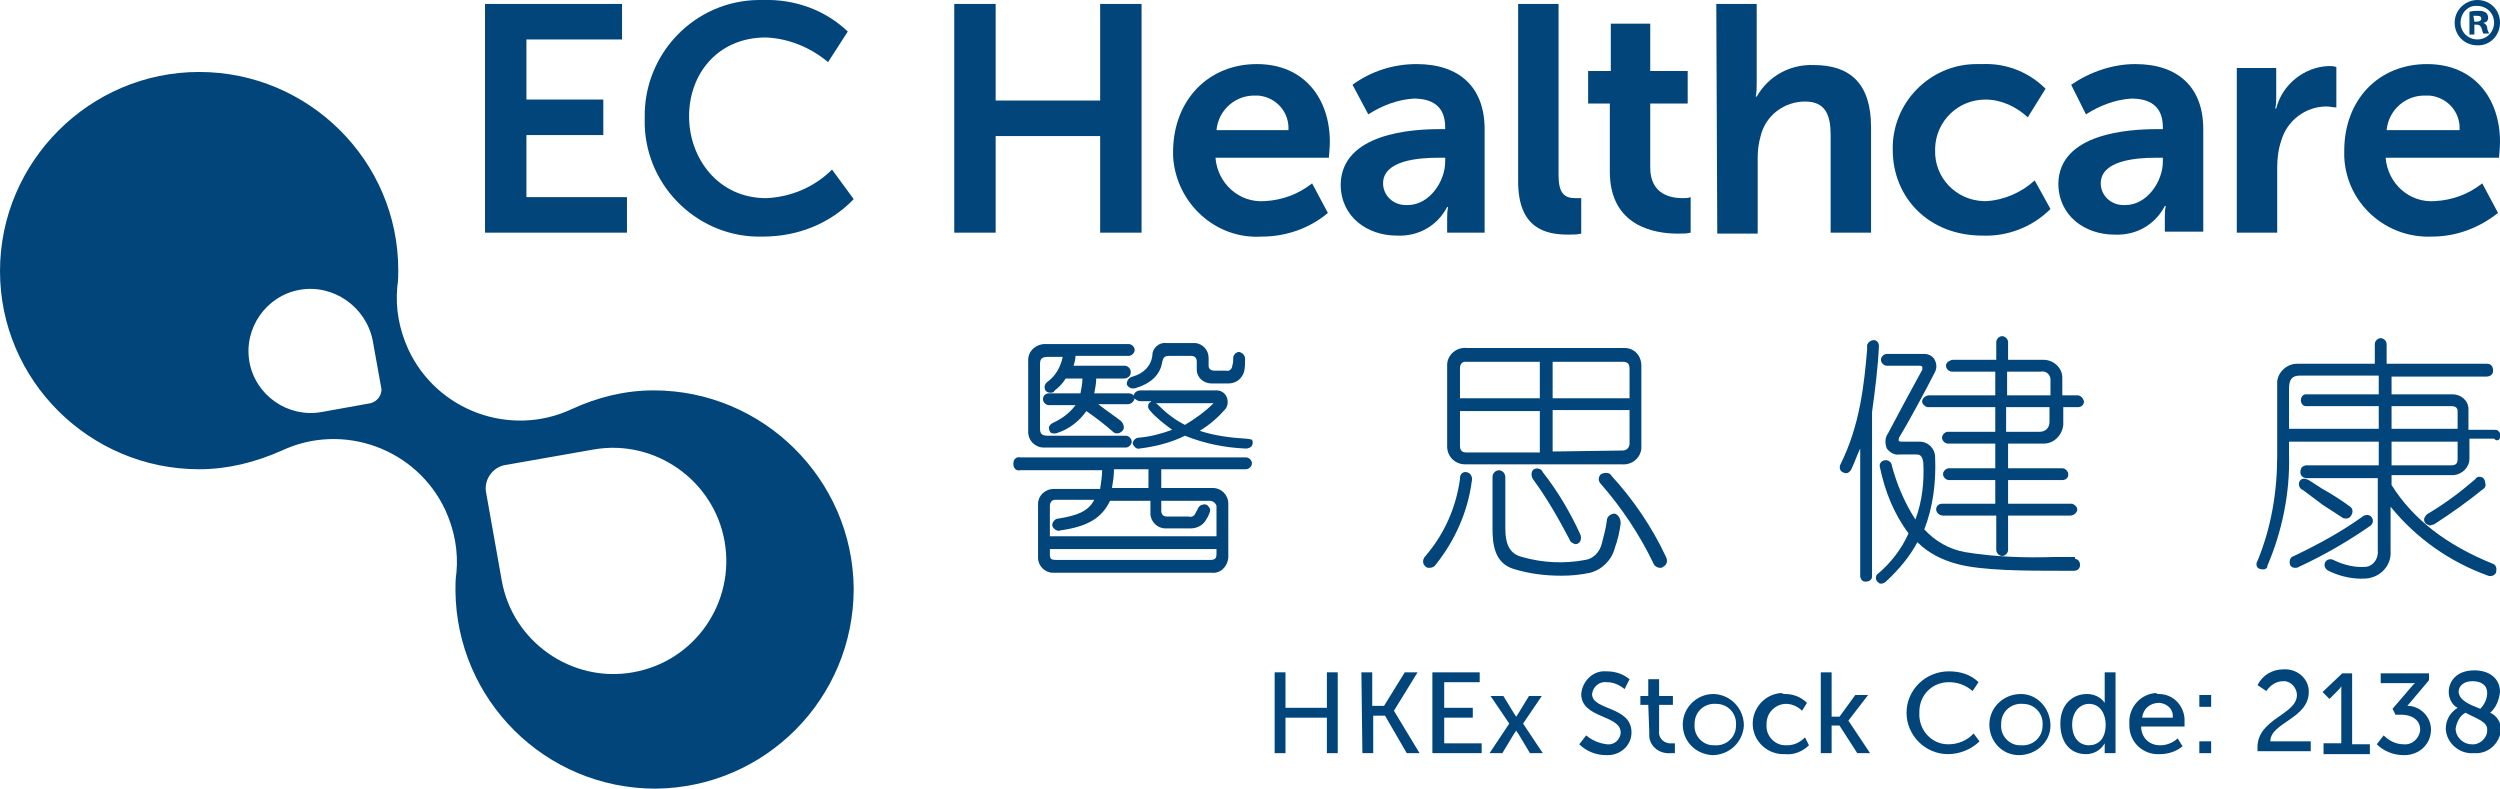
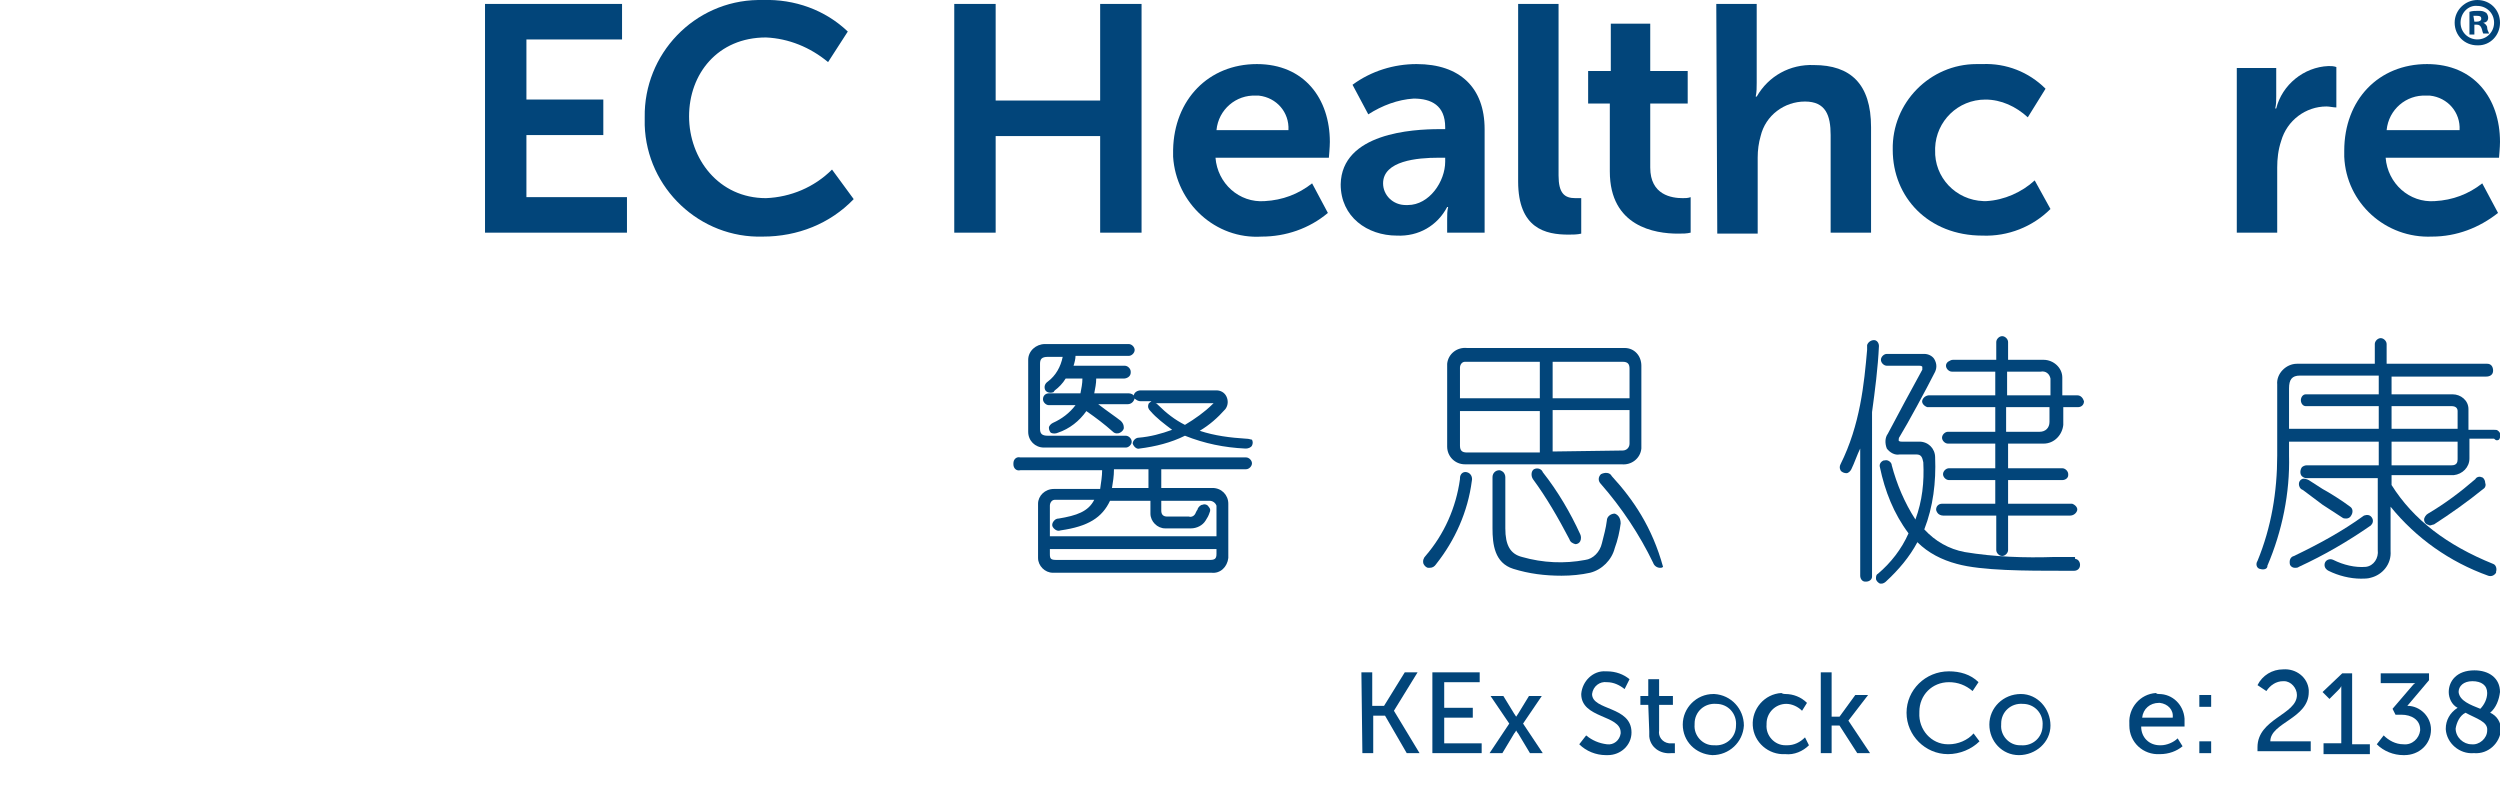
<svg xmlns="http://www.w3.org/2000/svg" version="1.1" id="Layer_1" x="0px" y="0px" viewBox="0 0 253.6 80" style="enable-background:new 0 0 253.6 80;" xml:space="preserve">
  <style type="text/css">
	.st0{fill:#02457A;}
</style>
  <g id="圖層_2">
    <g id="navi">
      <path class="st0" d="M126.4,44.5c-1.6-0.1-3.2-0.3-4.7-0.8c1-0.6,1.8-1.3,2.6-2.2c0.3-0.4,0.3-0.9,0.1-1.3c-0.2-0.4-0.6-0.6-1-0.6    h-7.7c-0.3,0-0.7,0.2-0.7,0.6v-0.1c-0.1-0.1-0.3-0.2-0.5-0.2h-3.5c0.1-0.5,0.2-1,0.2-1.5h2.8c0.3,0,0.7-0.2,0.7-0.6c0,0,0,0,0-0.1    c0-0.3-0.3-0.6-0.6-0.6c0,0,0,0-0.1,0h-5.1c0.1-0.3,0.2-0.7,0.2-1h5.4c0.3,0,0.6-0.3,0.6-0.6c0-0.3-0.3-0.6-0.6-0.6l0,0H106    c-0.9,0-1.7,0.7-1.7,1.6v7.3c0,0.9,0.7,1.6,1.6,1.6c0,0,0.1,0,0.1,0h8.2c0.3,0,0.6-0.3,0.6-0.6c0-0.3-0.3-0.6-0.6-0.6l0,0h-7.9    c-0.6,0-0.8-0.2-0.8-0.7v-6.6c0-0.5,0.2-0.7,0.8-0.7h1.5c-0.2,1-0.7,1.9-1.5,2.5c-0.3,0.2-0.4,0.5-0.3,0.8s0.5,0.4,0.8,0.3    c0.1,0,0.1-0.1,0.2-0.2c0.4-0.3,0.8-0.7,1.1-1.2h1.7c0,0.5-0.1,1-0.2,1.5h-3.2c-0.3,0-0.6,0.2-0.6,0.6c0,0,0,0,0,0    c0,0.3,0.3,0.6,0.6,0.6c0,0,0,0,0,0h2.7c-0.6,0.8-1.4,1.4-2.3,1.8c-0.2,0.1-0.4,0.3-0.4,0.5c0,0.2,0.1,0.4,0.2,0.5    c0.2,0.1,0.5,0.1,0.7,0c1.2-0.4,2.2-1.2,2.9-2.2c1,0.7,1.8,1.3,2.7,2.1c0.2,0.2,0.5,0.2,0.7,0.1c0.2-0.1,0.4-0.3,0.4-0.5    c0-0.3-0.1-0.5-0.3-0.7c-0.5-0.4-1.4-1-2.3-1.7h3c0.3,0,0.6-0.2,0.7-0.6c0,0,0,0.1,0.1,0.1c0.1,0.1,0.3,0.2,0.5,0.2h1.1    c-0.1,0.1-0.3,0.2-0.3,0.3c-0.1,0.3,0,0.5,0.2,0.7c0.6,0.7,1.4,1.3,2.2,1.9c-1.1,0.4-2.2,0.7-3.4,0.8c-0.3,0-0.6,0.3-0.6,0.6    c0,0,0,0,0,0c0.1,0.3,0.4,0.6,0.7,0.5c0,0,0,0,0,0c1.6-0.2,3.2-0.6,4.6-1.3c2,0.8,4,1.2,6.1,1.3h0.1c0.2,0,0.5-0.1,0.6-0.3    c0.1-0.2,0.1-0.4,0-0.6C126.9,44.6,126.7,44.5,126.4,44.5z M123,41c-0.8,0.8-1.8,1.5-2.8,2.1c-1-0.5-1.9-1.2-2.7-2    c-0.1-0.1-0.2-0.2-0.3-0.2h5.8c0,0,0.1,0,0.2,0C123.2,40.8,123.1,40.9,123,41z" />
      <path class="st0" d="M126.4,46.4h-22.9c-0.4-0.1-0.7,0.2-0.7,0.6c0,0,0,0,0,0.1c0,0.4,0.3,0.7,0.7,0.6c0,0,0,0,0,0h8.3    c0,0.6-0.1,1.2-0.2,1.9h-4.7c-0.9,0-1.6,0.7-1.6,1.5v5.5c0,0.8,0.7,1.5,1.5,1.5c0,0,0.1,0,0.1,0h16c0.9,0.1,1.6-0.6,1.7-1.5    c0,0,0,0,0,0v-5.5c0-0.9-0.7-1.6-1.6-1.6c0,0,0,0,0,0h-5.2v-1.9h8.6c0.3,0,0.6-0.3,0.6-0.6c0,0,0,0,0,0    C127,46.7,126.7,46.4,126.4,46.4z M123.4,55.7v0.5c0,0.5-0.2,0.6-0.7,0.6h-15.5c-0.6,0-0.7-0.1-0.7-0.6v-0.5H123.4z M107.4,52.6    c-0.3,0-0.5,0.2-0.6,0.4c-0.1,0.2-0.1,0.4,0.1,0.6c0.2,0.2,0.4,0.3,0.7,0.2c2.8-0.4,4.2-1.3,5-3h4.1v1.3c0,0.8,0.7,1.5,1.5,1.5    c0,0,0.1,0,0.1,0h2.5c0.6,0,1.2-0.3,1.5-0.8c0.2-0.3,0.3-0.5,0.4-0.8c0.1-0.2,0.1-0.4-0.1-0.6c-0.1-0.2-0.4-0.3-0.6-0.2    c-0.2,0-0.4,0.2-0.5,0.4c0,0.1-0.1,0.2-0.1,0.2l-0.1,0.2c-0.1,0.3-0.4,0.5-0.7,0.4h-2.2c-0.4,0-0.6-0.2-0.6-0.6v-1h4.9    c0.3,0,0.6,0.2,0.7,0.5c0,0,0,0.1,0,0.1v3h-16.9v-3.1c0-0.3,0.2-0.6,0.5-0.6c0,0,0.1,0,0.1,0h3.9    C110.4,51.9,109.2,52.3,107.4,52.6L107.4,52.6z M112.8,49.5c0.1-0.6,0.2-1.2,0.2-1.9h3.5v1.9H112.8z" />
-       <path class="st0" d="M114.3,39c0.1,0.2,0.3,0.4,0.6,0.4c0.1,0,0.2,0,0.2,0c1.7-0.5,2.6-1.4,2.8-2.7c0.1-0.4,0.2-0.6,0.7-0.6h2.2    c0.4,0,0.6,0.2,0.6,0.6v0.8c0,0.8,0.7,1.4,1.5,1.4h1.7c0.8,0,1.4-0.5,1.6-1.2c0.1-0.4,0.1-0.8,0.1-1.3c0-0.3-0.2-0.6-0.6-0.7    c0,0,0,0,0,0c-0.3,0-0.6,0.3-0.6,0.6c0,0,0,0,0,0c0,0.3,0,0.5-0.1,0.8c0,0.3-0.3,0.6-0.6,0.5c0,0,0,0,0,0h-1.2    c-0.4,0-0.6-0.2-0.6-0.5v-0.8c0-0.8-0.6-1.4-1.3-1.5c-0.1,0-0.1,0-0.2,0h-2.8c-0.7-0.1-1.4,0.5-1.4,1.2c0,0,0,0,0,0    c-0.1,1.1-0.9,1.9-2,2.2C114.5,38.3,114.3,38.6,114.3,39C114.3,39,114.3,39,114.3,39z" />
      <path class="st0" d="M155.6,47.6c-0.3,0.2-0.3,0.7-0.1,1c0,0,0,0,0,0c1.4,1.9,2.6,4,3.7,6.1c0.1,0.3,0.3,0.4,0.6,0.5l0,0    c0.2,0,0.4-0.1,0.5-0.3c0.1-0.2,0.1-0.5,0-0.7c-1-2.2-2.3-4.4-3.8-6.3C156.4,47.6,156,47.4,155.6,47.6z" />
-       <path class="st0" d="M163.5,48.3c-0.2-0.4-0.7-0.4-1.1-0.2c0,0,0,0,0,0c-0.3,0.3-0.3,0.7,0,1c2.1,2.4,3.9,5.1,5.3,8    c0.1,0.3,0.4,0.5,0.7,0.5c0.1,0,0.2,0,0.3-0.1c0.4-0.2,0.5-0.6,0.3-1C167.6,53.5,165.7,50.7,163.5,48.3z" />
+       <path class="st0" d="M163.5,48.3c-0.2-0.4-0.7-0.4-1.1-0.2c0,0,0,0,0,0c-0.3,0.3-0.3,0.7,0,1c2.1,2.4,3.9,5.1,5.3,8    c0.1,0.3,0.4,0.5,0.7,0.5c0.1,0,0.2,0,0.3-0.1C167.6,53.5,165.7,50.7,163.5,48.3z" />
      <path class="st0" d="M163.8,52.1c-0.4,0-0.8,0.3-0.8,0.7c0,0,0,0,0,0c-0.1,0.8-0.3,1.5-0.5,2.3c-0.2,0.9-0.9,1.6-1.7,1.7    c-2.1,0.4-4.3,0.3-6.4-0.3c-1.2-0.3-1.7-1.2-1.7-2.9v-5.2c0-0.2-0.1-0.4-0.2-0.5c-0.1-0.1-0.3-0.2-0.4-0.2c-0.4,0-0.7,0.3-0.7,0.7    c0,0,0,0,0,0v5.2c0,1.6,0.2,3.5,2.1,4.1c1.6,0.5,3.2,0.7,4.9,0.7c1,0,2-0.1,2.9-0.3c1.2-0.3,2.2-1.3,2.5-2.5    c0.3-0.8,0.5-1.7,0.6-2.5C164.4,52.5,164.1,52.2,163.8,52.1z" />
      <path class="st0" d="M148.8,47.1h15.7c1,0.1,1.9-0.6,2-1.6c0-0.1,0-0.1,0-0.2v-8.2c0-1-0.7-1.8-1.7-1.8c-0.1,0-0.2,0-0.3,0h-15.7    c-1-0.1-1.9,0.6-2,1.6c0,0.1,0,0.2,0,0.3v8.1c0,1,0.8,1.8,1.8,1.8C148.7,47.1,148.7,47.1,148.8,47.1z M156.2,41.7v4.2h-7.4    c-0.5,0-0.7-0.2-0.7-0.7v-3.5L156.2,41.7z M148.7,36.7h7.5v3.7h-8.1v-3.1c0-0.3,0.2-0.6,0.5-0.6C148.6,36.7,148.6,36.7,148.7,36.7    L148.7,36.7z M157.5,40.4v-3.7h7.1c0.5,0,0.7,0.2,0.7,0.7v3H157.5z M157.5,45.8v-4.2h7.8v3.4c0,0.4-0.3,0.7-0.7,0.7c0,0,0,0,0,0    L157.5,45.8z" />
      <path class="st0" d="M148.8,47.9c-0.4-0.1-0.7,0.2-0.7,0.6c0,0,0,0,0,0.1c-0.4,2.9-1.6,5.6-3.5,7.8c-0.2,0.2-0.3,0.5-0.2,0.8    c0.1,0.2,0.3,0.4,0.5,0.4h0.1c0.3,0,0.5-0.1,0.7-0.4l0,0c1.9-2.4,3.2-5.3,3.6-8.4C149.4,48.4,149.2,48,148.8,47.9    C148.8,47.9,148.8,47.9,148.8,47.9z" />
      <path class="st0" d="M210.7,40.1h-1.5v-1.8c0-1-0.9-1.8-1.9-1.8c0,0,0,0,0,0h-3.6v-1.8c0-0.3-0.3-0.6-0.6-0.6    c-0.3,0-0.6,0.3-0.6,0.6v1.8h-4.4c-0.2,0-0.3,0.1-0.5,0.2c-0.1,0.1-0.2,0.2-0.2,0.4c0,0.3,0.3,0.6,0.6,0.6c0,0,0,0,0,0h4.4v2.4    h-6.7c-0.3,0-0.6,0.2-0.7,0.5s0.2,0.6,0.5,0.7c0.1,0,0.1,0,0.2,0h6.7v2.5h-4.8c-0.3,0-0.6,0.3-0.6,0.6s0.3,0.6,0.6,0.6h4.8v2.5    h-4.7c-0.3,0-0.6,0.3-0.6,0.6s0.3,0.6,0.6,0.6h4.7v2.4h-5.4c-0.3,0-0.6,0.2-0.6,0.6c0,0,0,0,0,0c0,0.1,0.1,0.3,0.2,0.4    c0.1,0.1,0.3,0.2,0.5,0.2h5.4v3.5c0,0.3,0.3,0.6,0.6,0.6c0.3,0,0.6-0.3,0.6-0.6v-3.5h6.3c0.3,0,0.6-0.2,0.7-0.5s-0.2-0.6-0.5-0.7    c-0.1,0-0.1,0-0.2,0h-6.3v-2.4h5.5c0.3,0,0.6-0.2,0.6-0.5c0,0,0,0,0-0.1c0-0.3-0.3-0.6-0.6-0.6c0,0,0,0,0,0h-5.5V45h3.6    c1.1,0,1.9-0.9,2-1.9v-1.8h1.5c0.3,0,0.6-0.2,0.6-0.6c0,0,0,0,0,0C211.3,40.4,211.1,40.1,210.7,40.1    C210.7,40.1,210.7,40.1,210.7,40.1z M203.6,40.1v-2.4h3.4c0.5-0.1,0.9,0.2,1,0.7c0,0.1,0,0.1,0,0.2v1.5H203.6z M207.9,41.3v1.5    c0,0.6-0.4,1-1,1c0,0,0,0-0.1,0h-3.3v-2.5L207.9,41.3z" />
      <path class="st0" d="M190.6,35.1c0-0.3-0.2-0.6-0.5-0.6c0,0,0,0,0,0c-0.3,0-0.6,0.2-0.7,0.5v0.5c-0.3,3.4-0.7,7.6-2.7,11.6    c-0.1,0.2-0.1,0.4,0,0.6c0.1,0.2,0.4,0.3,0.6,0.3c0.2,0,0.4-0.2,0.5-0.4c0.3-0.6,0.6-1.5,0.9-2.1v12.9c0,0.3,0.2,0.6,0.5,0.6    c0,0,0,0,0.1,0c0.3,0,0.6-0.2,0.6-0.5c0,0,0,0,0,0V41.8C190.2,39.6,190.5,37.3,190.6,35.1z" />
      <path class="st0" d="M210.4,56.5h-2c-3,0.1-6.1,0-9.1-0.5c-1.6-0.3-3-1.1-4.1-2.3c0.9-2.3,1.2-4.8,1.1-7.3c0-0.9-0.7-1.6-1.6-1.6    h-1.8c-0.1,0-0.2,0-0.3-0.1c0-0.1,0-0.3,0.1-0.4c0.8-1.3,2.8-5,3.5-6.4c0.3-0.5,0.3-1,0-1.5c-0.2-0.3-0.6-0.5-1-0.5h-3.8    c-0.3,0-0.6,0.3-0.6,0.6s0.3,0.6,0.6,0.6h3.3c0.1,0,0.2,0,0.3,0.1c0,0.1,0,0.2,0,0.3c-1,1.8-2.6,4.8-3.5,6.5    c-0.3,0.4-0.3,1-0.1,1.5c0.3,0.4,0.8,0.7,1.3,0.6h1.7c0.5,0,0.6,0.3,0.7,0.8c0.1,2-0.1,3.9-0.8,5.8c-1.1-1.7-1.9-3.6-2.4-5.5    c0-0.3-0.4-0.6-0.7-0.5c0,0,0,0-0.1,0c-0.3,0.1-0.5,0.4-0.4,0.7c0,0,0,0,0,0c0.5,2.4,1.4,4.7,2.9,6.7c-0.7,1.6-1.8,3-3.1,4.1    c-0.2,0.1-0.2,0.3-0.2,0.5c0,0.2,0.2,0.4,0.4,0.5h0.2c0.1,0,0.3-0.1,0.4-0.2c1.3-1.2,2.4-2.5,3.2-4c1.1,1.1,2.5,1.8,4,2.2    c2.5,0.7,7.1,0.7,10.8,0.7h1.1c0.3,0,0.6-0.2,0.6-0.6c0,0,0,0,0,0c0-0.3-0.2-0.6-0.5-0.6C210.5,56.5,210.5,56.5,210.4,56.5z" />
      <path class="st0" d="M251.7,48.4c-0.2-0.1-0.5,0-0.6,0.2c-1.5,1.3-3.1,2.5-4.8,3.5c-0.2,0.1-0.4,0.4-0.4,0.6    c0,0.2,0.1,0.4,0.3,0.5c0.1,0,0.2,0.1,0.3,0.1c0.1,0,0.3-0.1,0.4-0.1c1.7-1.1,3.4-2.3,5-3.6c0.2-0.1,0.3-0.4,0.2-0.6    C252.1,48.7,251.9,48.4,251.7,48.4z" />
      <path class="st0" d="M253.5,44.6c0.2-0.3,0.2-0.7-0.1-0.9c-0.1-0.1-0.2-0.1-0.4-0.1h-2.6v-2.1c0-0.9-0.8-1.5-1.6-1.5h-6.2v-1.8    h9.6c0.4,0,0.7-0.2,0.7-0.6s-0.2-0.7-0.6-0.7c-0.1,0-0.1,0-0.2,0h-10v-2c0-0.3-0.3-0.6-0.6-0.6c-0.3,0-0.6,0.3-0.6,0.6v2H233    c-1.1,0-2.1,1-2,2.1c0,0,0,0.1,0,0.1v7.1c0,3.7-0.6,7.3-2,10.7c-0.2,0.3-0.1,0.7,0.2,0.8s0.7,0.1,0.8-0.2c0,0,0-0.1,0-0.1    c1.5-3.5,2.3-7.4,2.2-11.2v-1.4h9.1v2.4h-7.3c-0.2,0-0.4,0.1-0.5,0.2c-0.2,0.3-0.2,0.7,0,0.9c0.1,0.1,0.3,0.2,0.4,0.2h7.3v7.3    c0.1,0.8-0.4,1.6-1.2,1.7c-1.1,0.1-2.3-0.2-3.3-0.7c-0.2-0.1-0.4-0.1-0.6,0c-0.2,0.1-0.3,0.3-0.3,0.5c0,0.3,0.2,0.5,0.4,0.6    c1,0.5,2.2,0.8,3.3,0.8c0.3,0,0.7,0,1-0.1c1.2-0.3,2.1-1.4,2-2.7v-4.5c2.6,3.2,6,5.6,9.9,7c0.3,0.1,0.6,0,0.8-0.3c0,0,0,0,0-0.1    c0.1-0.3,0-0.7-0.3-0.8c0,0,0,0,0,0c-4.7-1.9-8.1-4.5-10.3-8v-1h6.3c0.9-0.1,1.6-0.8,1.6-1.7v-2h2.5    C253.2,44.7,253.3,44.7,253.5,44.6z M242.6,43.5v-2.3h6.1c0.4,0,0.6,0.2,0.6,0.5v1.8H242.6z M249.3,44.8v1.8    c0,0.3-0.1,0.6-0.6,0.6h-6.1v-2.4H249.3z M233.4,40.6c0,0.3,0.2,0.6,0.5,0.6c0,0,0,0,0,0h7.4v2.3h-9.1v-4.1c0-0.9,0.3-1.3,1.1-1.3    h8V40h-7.4C233.6,40,233.4,40.3,233.4,40.6C233.4,40.6,233.4,40.6,233.4,40.6z" />
      <path class="st0" d="M235.6,51.2l2,1.3c0.1,0.1,0.3,0.1,0.4,0.1c0.2,0,0.4-0.1,0.5-0.3c0.2-0.3,0.2-0.7-0.1-0.9c0,0,0,0,0,0l0,0    c-0.8-0.6-1.9-1.3-2.8-1.8l-1.4-0.9c-0.2-0.1-0.5-0.2-0.7-0.1c-0.2,0.1-0.3,0.3-0.3,0.5c0,0.2,0.1,0.5,0.4,0.6L235.6,51.2z" />
      <path class="st0" d="M240.6,52.5c-0.2-0.3-0.5-0.3-0.8-0.2c0,0,0,0,0,0c-2.2,1.6-4.6,2.9-7.1,4.1c-0.4,0.1-0.5,0.5-0.4,0.9    c0,0,0,0,0,0c0.1,0.2,0.3,0.3,0.5,0.3c0.1,0,0.3,0,0.4-0.1c2.6-1.2,5-2.6,7.3-4.2C240.7,53.1,240.8,52.8,240.6,52.5    C240.6,52.5,240.6,52.5,240.6,52.5z" />
-       <path class="st0" d="M66.3,39.6c-2.9,0-5.7,0.7-8.3,1.9l0,0c-6.2,2.9-13.7,0.2-16.6-6.1c-0.9-2-1.3-4.1-1.1-6.3l0,0    c0.1-0.6,0.1-1.2,0.1-1.7c0-11.1-9.1-20.1-20.2-20.1S0,16.4,0,27.5c0,11.1,9.1,20.1,20.2,20.1c2.9,0,5.7-0.7,8.4-1.9l0,0    c6.2-2.9,13.7-0.2,16.6,6.1c0.9,2,1.3,4.1,1.1,6.3l0,0c-0.1,0.6-0.1,1.2-0.1,1.8C46.3,71,55.3,80,66.5,80    c11.1-0.1,20.1-9.1,20.1-20.3C86.5,48.6,77.4,39.6,66.3,39.6z M37.6,40.9l-5,0.9c-3.4,0.6-6.7-1.7-7.3-5.1    c-0.6-3.4,1.7-6.7,5.1-7.3c3.4-0.6,6.7,1.7,7.4,5.1l0.9,5C38.7,40.1,38.3,40.7,37.6,40.9z M64.2,68.2C58,69.3,52,65.1,50.9,58.9    l-1.6-9c-0.2-1.2,0.6-2.4,1.8-2.7c0,0,0,0,0,0l9.1-1.6l0,0c6.2-1.1,12.2,3.1,13.3,9.3S70.5,67.1,64.2,68.2L64.2,68.2L64.2,68.2z" />
      <path class="st0" d="M49.2,0.4h13.9V4h-9.7v6.1h7.8v3.6h-7.8V20h10.2v3.6H49.2V0.4z" />
      <path class="st0" d="M77.4,0c3.2-0.1,6.3,1,8.6,3.2l-2,3.1c-1.8-1.5-4-2.4-6.3-2.5c-4.9,0-7.8,3.7-7.8,8s3,8.3,7.8,8.3    c2.5-0.1,4.9-1.1,6.7-2.9l2.2,3c-2.4,2.5-5.7,3.8-9.2,3.8c-6.4,0.2-11.8-4.9-12-11.3c0-0.3,0-0.5,0-0.8C65.3,5.5,70.4,0.1,76.9,0    C77.1,0,77.2,0,77.4,0z" />
      <path class="st0" d="M96.8,0.4h4.2v9.8h10.6V0.4h4.2v23.2h-4.2v-9.8H101v9.8h-4.2V0.4z" />
      <path class="st0" d="M127.5,6.5c4.8,0,7.4,3.5,7.4,7.9c0,0.5-0.1,1.6-0.1,1.6h-11.5c0.2,2.6,2.4,4.6,5,4.4    c1.8-0.1,3.4-0.7,4.8-1.8l1.6,3c-1.9,1.6-4.3,2.4-6.7,2.4c-4.7,0.3-8.7-3.4-9-8.1c0-0.2,0-0.4,0-0.7    C119.1,10.1,122.6,6.5,127.5,6.5z M130.7,13.2c0.1-1.8-1.2-3.3-3-3.5c-0.1,0-0.2,0-0.3,0c-2-0.1-3.8,1.4-4,3.5H130.7z" />
      <path class="st0" d="M146,13.1h0.6v-0.2c0-2.2-1.4-2.9-3.2-2.9c-1.6,0.1-3.2,0.7-4.6,1.6l-1.6-3c1.9-1.4,4.2-2.1,6.5-2.1    c4.4,0,6.9,2.4,6.9,6.6v10.5h-3.8v-1.4c0-0.4,0-0.8,0.1-1.2h-0.1c-1,1.9-2.9,3-5.1,2.9c-3,0-5.7-1.9-5.7-5.2    C136.1,13.5,143.3,13.1,146,13.1z M142.8,20.8c2.2,0,3.8-2.4,3.8-4.4V16h-0.7c-2.1,0-5.6,0.3-5.6,2.6c0,1.2,1,2.2,2.3,2.2    C142.7,20.8,142.8,20.8,142.8,20.8L142.8,20.8z" />
      <path class="st0" d="M154,0.4h4.1v17.4c0,1.8,0.6,2.3,1.7,2.3c0.3,0,0.6,0,0.6,0v3.6c-0.4,0.1-0.9,0.1-1.3,0.1    c-2.3,0-5.1-0.6-5.1-5.4L154,0.4z" />
      <path class="st0" d="M163.3,10.5h-2.2V7.2h2.3V2.4h4v4.8h3.8v3.3h-3.8V17c0,2.8,2.2,3.1,3.3,3.1c0.3,0,0.5,0,0.8-0.1v3.6    c-0.4,0.1-0.8,0.1-1.3,0.1c-2.3,0-6.9-0.7-6.9-6.3L163.3,10.5z" />
      <path class="st0" d="M174.1,0.4h4.1v8c0,0.5,0,0.9-0.1,1.4h0.1c1.2-2.1,3.4-3.3,5.8-3.2c3.7,0,5.8,1.9,5.8,6.3v10.7h-4.1v-9.9    c0-2-0.5-3.4-2.6-3.4c-2.1,0-4,1.4-4.5,3.5c-0.2,0.7-0.3,1.4-0.3,2.2v7.7h-4.1L174.1,0.4z" />
      <path class="st0" d="M201.1,6.5c2.4-0.1,4.7,0.8,6.4,2.5l-1.8,2.9c-1.2-1.1-2.7-1.8-4.3-1.8c-2.8,0-5,2.2-5.1,4.9    c0,0.1,0,0.2,0,0.2c-0.1,2.8,2.1,5.1,4.9,5.2c0.1,0,0.2,0,0.3,0c1.8-0.1,3.6-0.9,4.9-2.1l1.6,2.9c-1.8,1.8-4.3,2.8-6.9,2.7    c-5.5,0-9.1-3.9-9.1-8.7c-0.1-4.8,3.8-8.7,8.5-8.7C200.8,6.5,200.9,6.5,201.1,6.5z" />
-       <path class="st0" d="M218.8,13.1h0.6v-0.2c0-2.2-1.4-2.9-3.2-2.9c-1.6,0.1-3.2,0.7-4.6,1.6l-1.5-3c1.9-1.3,4.2-2.1,6.5-2.1    c4.4,0,6.9,2.4,6.9,6.6v10.4h-3.9v-1.4c0-0.4,0-0.8,0.1-1.2h-0.1c-1,1.9-2.9,3-5.1,2.9c-3,0-5.7-1.9-5.7-5.2    C208.9,13.5,216,13.1,218.8,13.1z M215.6,20.8c2.2,0,3.8-2.4,3.8-4.4V16h-0.7c-2.1,0-5.6,0.3-5.6,2.6c0,1.2,1,2.2,2.3,2.2    C215.4,20.8,215.5,20.8,215.6,20.8z" />
      <path class="st0" d="M226.9,6.9h4v2.9c0,0.4,0,0.8-0.1,1.2h0.1c0.6-2.4,2.8-4.2,5.3-4.3c0.3,0,0.5,0,0.8,0.1v4.1    c-0.3,0-0.7-0.1-1-0.1c-2.1,0-4,1.4-4.6,3.5c-0.3,0.9-0.4,1.8-0.4,2.7v6.6h-4.1L226.9,6.9z" />
      <path class="st0" d="M246.2,6.5c4.8,0,7.4,3.5,7.4,7.9c0,0.5-0.1,1.6-0.1,1.6H242c0.2,2.6,2.4,4.6,5,4.4c1.8-0.1,3.4-0.7,4.8-1.8    l1.6,3c-1.9,1.5-4.2,2.4-6.7,2.4c-4.7,0.2-8.7-3.4-8.9-8.1c0-0.2,0-0.4,0-0.6C237.8,10.1,241.3,6.5,246.2,6.5z M249.5,13.2    c0.1-1.8-1.2-3.3-3-3.5c-0.1,0-0.2,0-0.4,0c-2-0.1-3.8,1.4-4,3.5H249.5z" />
-       <path class="st0" d="M129.3,68.2h1.1v3.6h4.2v-3.6h1.1v8.2h-1.1v-3.6h-4.2v3.6h-1.1V68.2z" />
      <path class="st0" d="M138.1,68.2h1.1v3.4h1.2l2.1-3.4h1.3l-2.4,3.9l0,0l2.6,4.3h-1.3l-2.2-3.8h-1.2v3.8h-1.1L138.1,68.2z" />
      <path class="st0" d="M145.3,68.2h4.8v1h-3.6v2.6h2.9v1h-2.9v2.6h3.8v1h-5L145.3,68.2z" />
      <path class="st0" d="M153.8,74.1c0,0-0.1,0.2-0.2,0.3l-1.2,2h-1.3l2-3l-1.9-2.8h1.3l1.1,1.8l0.2,0.3l0,0l0.2-0.3l1.1-1.8h1.3    l-1.9,2.8l2,3h-1.3l-1.2-2C153.9,74.3,153.8,74.1,153.8,74.1L153.8,74.1z" />
      <path class="st0" d="M160.9,74.6c0.6,0.5,1.3,0.8,2.1,0.9c0.7,0.1,1.3-0.4,1.4-1.1c0,0,0-0.1,0-0.1c0-1.8-4-1.4-4-3.9    c0.1-1.3,1.2-2.4,2.5-2.3c0,0,0.1,0,0.1,0c0.9,0,1.7,0.3,2.3,0.8l-0.5,1c-0.5-0.4-1.1-0.7-1.8-0.7c-0.7-0.1-1.4,0.4-1.5,1.2    c0,0,0,0,0,0c0,1.7,4,1.2,4,3.9c0,1.3-1.1,2.3-2.4,2.3c-0.1,0-0.1,0-0.2,0c-1,0-2-0.4-2.7-1.1L160.9,74.6z" />
      <path class="st0" d="M167.2,71.5h-0.8v-0.9h0.8v-1.7h1.1v1.7h1.4v0.9h-1.4v2.6c-0.1,0.6,0.3,1.2,1,1.3c0.1,0,0.2,0,0.3,0    c0.1,0,0.2,0,0.3,0v1c-0.1,0-0.3,0-0.4,0c-1.1,0.1-2.1-0.6-2.2-1.7c0-0.2,0-0.3,0-0.5L167.2,71.5z" />
      <path class="st0" d="M173.9,70.4c1.7,0.1,3,1.5,3,3.2c-0.1,1.7-1.5,3-3.2,3c-1.7-0.1-3-1.4-3-3.1c0-1.7,1.4-3.1,3.1-3.1    C173.8,70.4,173.8,70.4,173.9,70.4z M173.9,75.6c1.2,0.1,2.2-0.8,2.2-2c0.1-1.2-0.8-2.2-2-2.2c-1.2-0.1-2.2,0.8-2.2,2    c0,0,0,0.1,0,0.1c-0.1,1.1,0.8,2.1,1.9,2.1C173.8,75.6,173.8,75.6,173.9,75.6z" />
      <path class="st0" d="M181.1,70.4c0.8,0,1.6,0.3,2.2,0.9l-0.5,0.8c-0.4-0.4-1-0.7-1.6-0.7c-1.1,0-2,0.9-2,2c0,0,0,0.1,0,0.1    c-0.1,1.1,0.8,2.1,1.9,2.1c0.1,0,0.1,0,0.2,0c0.7,0,1.3-0.3,1.8-0.8l0.4,0.8c-0.6,0.6-1.5,1-2.4,0.9c-1.7,0.1-3.2-1.2-3.3-2.9    c-0.1-1.7,1.2-3.2,2.9-3.3C180.9,70.4,181,70.4,181.1,70.4L181.1,70.4z" />
      <path class="st0" d="M184.7,68.2h1.1v4.5h0.8l1.6-2.2h1.3l-2,2.6l0,0l2.2,3.3h-1.3l-1.8-2.8h-0.8v2.8h-1.1L184.7,68.2z" />
      <path class="st0" d="M197.7,68.1c1.1,0,2.2,0.3,3,1.1l-0.6,0.9c-0.7-0.6-1.5-0.9-2.4-0.9c-1.7,0-3,1.3-3,3c0,0,0,0.1,0,0.1    c-0.1,1.7,1.2,3.2,2.9,3.2c0,0,0.1,0,0.1,0c0.9,0,1.9-0.4,2.5-1.1l0.6,0.8c-0.8,0.8-2,1.3-3.2,1.3c-2.3,0-4.2-1.9-4.2-4.2    C193.4,70,195.3,68.1,197.7,68.1L197.7,68.1z" />
      <path class="st0" d="M205,70.4c1.7,0,3,1.5,3,3.2c0,1.7-1.5,3-3.2,3c-1.7,0-3-1.4-3-3.1C201.8,71.8,203.2,70.4,205,70.4    C204.9,70.4,205,70.4,205,70.4z M205,75.6c1.2,0.1,2.2-0.8,2.2-2c0.1-1.2-0.8-2.2-2-2.2c-1.2-0.1-2.2,0.8-2.2,2c0,0,0,0.1,0,0.1    c-0.1,1.1,0.8,2.1,1.9,2.1C204.9,75.6,205,75.6,205,75.6z" />
-       <path class="st0" d="M211.7,70.4c0.7,0,1.4,0.3,1.8,0.9l0,0c0,0,0-0.2,0-0.4v-2.7h1.1v8.2h-1.1v-0.6c0-0.1,0-0.3,0-0.4l0,0    c-0.4,0.7-1.1,1.1-1.9,1.1c-1.6,0-2.6-1.2-2.6-3.1S210.2,70.4,211.7,70.4z M211.9,75.6c0.9,0,1.7-0.6,1.7-2.1c0-1-0.5-2.1-1.7-2.1    c-0.9,0-1.7,0.8-1.7,2.1S210.9,75.6,211.9,75.6L211.9,75.6z" />
      <path class="st0" d="M219,70.4c1.4,0,2.5,1.1,2.6,2.5c0,0.1,0,0.2,0,0.3c0,0.2,0,0.5,0,0.5h-4.4c0,1.1,0.8,1.9,1.9,1.9    c0,0,0.1,0,0.1,0c0.6,0,1.3-0.3,1.7-0.7l0.5,0.8c-0.6,0.5-1.4,0.8-2.3,0.8c-1.7,0.1-3.1-1.2-3.1-2.9c0-0.1,0-0.1,0-0.2    c-0.1-1.6,1.1-3,2.7-3.1C218.8,70.4,218.9,70.4,219,70.4z M220.4,72.8c0.1-0.8-0.5-1.4-1.3-1.5c0,0-0.1,0-0.1,0    c-0.9,0-1.6,0.6-1.7,1.5H220.4z" />
      <path class="st0" d="M223.1,70.5h1.2v1.2h-1.2V70.5z M223.1,75.2h1.2v1.2h-1.2V75.2z" />
      <path class="st0" d="M229,75.8c0-2.9,4-3.3,4-5.3c0-0.7-0.6-1.4-1.3-1.4c0,0-0.1,0-0.1,0c-0.7,0-1.3,0.4-1.7,1l-0.9-0.6    c0.5-1,1.5-1.6,2.6-1.6c1.3-0.1,2.5,0.8,2.6,2.1c0,0.1,0,0.1,0,0.2c0,2.7-3.9,3.1-3.9,5h4.1v1H229C229,76.2,229,76,229,75.8z" />
      <path class="st0" d="M235.7,75.4h1.8v-5.3c0-0.3,0-0.5,0-0.5l0,0c-0.1,0.2-0.2,0.3-0.4,0.5l-0.8,0.8l-0.7-0.7l2-1.9h1v7.2h1.8v1    h-4.7L235.7,75.4z" />
      <path class="st0" d="M241.8,74.6c0.5,0.5,1.2,0.9,2,0.9c0.9,0.1,1.6-0.6,1.7-1.4c0,0,0-0.1,0-0.1c0-1-0.9-1.5-1.9-1.5H243    l-0.3-0.6l1.8-2.1c0.2-0.2,0.3-0.4,0.5-0.5l0,0c-0.2,0-0.5,0-0.7,0h-2.8v-1h4.9v0.7l-2.2,2.6c1.3,0,2.4,1.1,2.4,2.4    c0,1.5-1.2,2.6-2.7,2.6c0,0-0.1,0-0.1,0c-1,0-2-0.4-2.7-1.1L241.8,74.6z" />
      <path class="st0" d="M249.3,71.8c-0.6-0.3-0.9-1-0.9-1.6c0-1.1,0.8-2.2,2.6-2.2c1.5,0,2.6,0.8,2.6,2.2c-0.1,0.8-0.4,1.6-1,2.1    c0.7,0.3,1.1,1,1.1,1.7c-0.1,1.4-1.3,2.5-2.7,2.4c0,0-0.1,0-0.1,0c-1.4,0.1-2.7-1-2.8-2.4c0,0,0-0.1,0-0.1    C248.1,73.1,248.5,72.3,249.3,71.8z M250.1,72.3c-0.6,0.3-0.9,1-1,1.6c0,0.9,0.8,1.6,1.6,1.6c0,0,0,0,0,0c0.8,0.1,1.6-0.6,1.6-1.4    c0,0,0,0,0,0C252.4,73.2,251.2,72.9,250.1,72.3z M251.6,71.9c0.4-0.4,0.7-1,0.7-1.6c0-0.8-0.6-1.2-1.5-1.2s-1.4,0.5-1.4,1.1    C249.5,71.1,250.6,71.5,251.6,71.9z" />
      <path class="st0" d="M253.6,2.3c0,1.3-1,2.3-2.2,2.3c0,0,0,0-0.1,0c-1.3,0-2.3-1-2.3-2.3c0,0,0,0,0,0c0-1.3,1.1-2.3,2.3-2.3    c0,0,0,0,0,0C252.6,0,253.6,1,253.6,2.3C253.6,2.2,253.6,2.2,253.6,2.3z M249.6,2.3c0,1,0.8,1.7,1.7,1.7c1,0,1.7-0.8,1.7-1.7    c0,0,0,0,0,0c0-1-0.8-1.7-1.7-1.7C250.4,0.5,249.6,1.3,249.6,2.3C249.6,2.3,249.6,2.3,249.6,2.3z M251,3.5h-0.5V1.2    c0.3-0.1,0.6-0.1,0.9-0.1c0.3,0,0.5,0,0.8,0.2c0.1,0.1,0.2,0.3,0.2,0.5c0,0.3-0.2,0.5-0.5,0.5l0,0c0.2,0.1,0.4,0.3,0.4,0.5    c0,0.2,0.1,0.4,0.2,0.6h-0.6c-0.1-0.2-0.1-0.4-0.2-0.6c-0.1-0.2-0.2-0.3-0.5-0.3H251V3.5z M251,2.2h0.2c0.3,0,0.5-0.1,0.5-0.3    s-0.1-0.3-0.5-0.3c-0.1,0-0.2,0-0.3,0L251,2.2z" />
    </g>
  </g>
</svg>